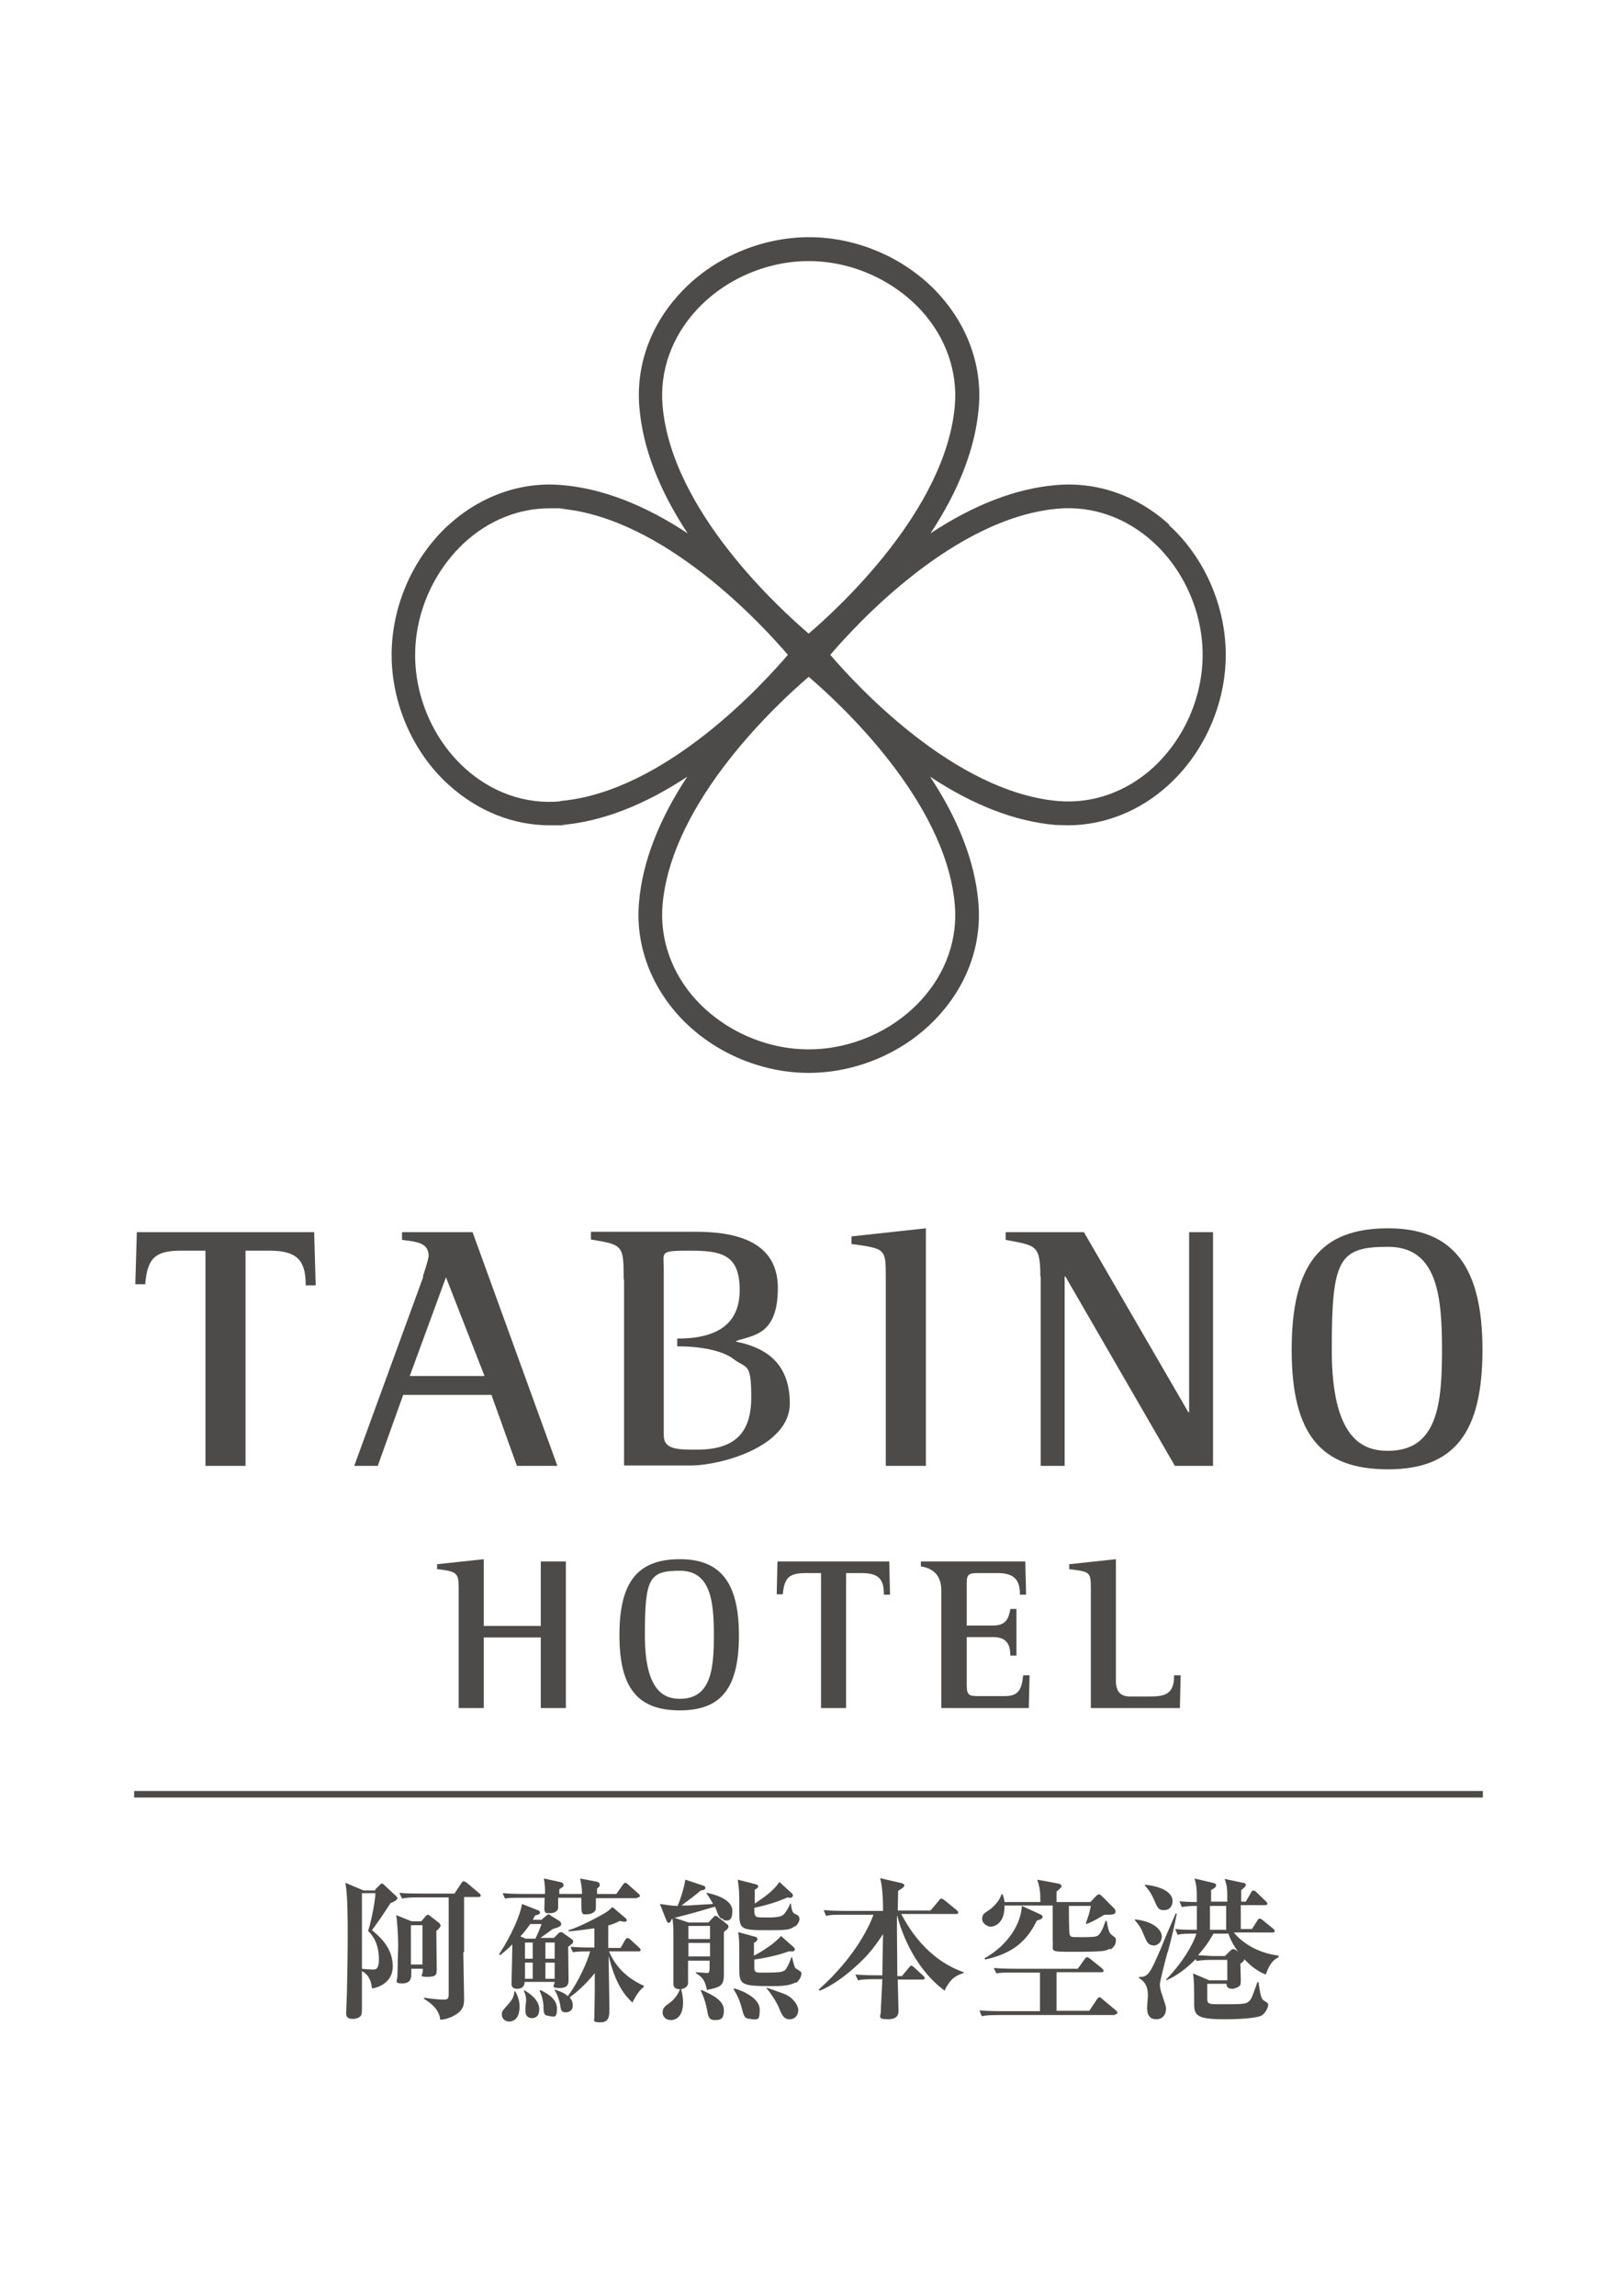
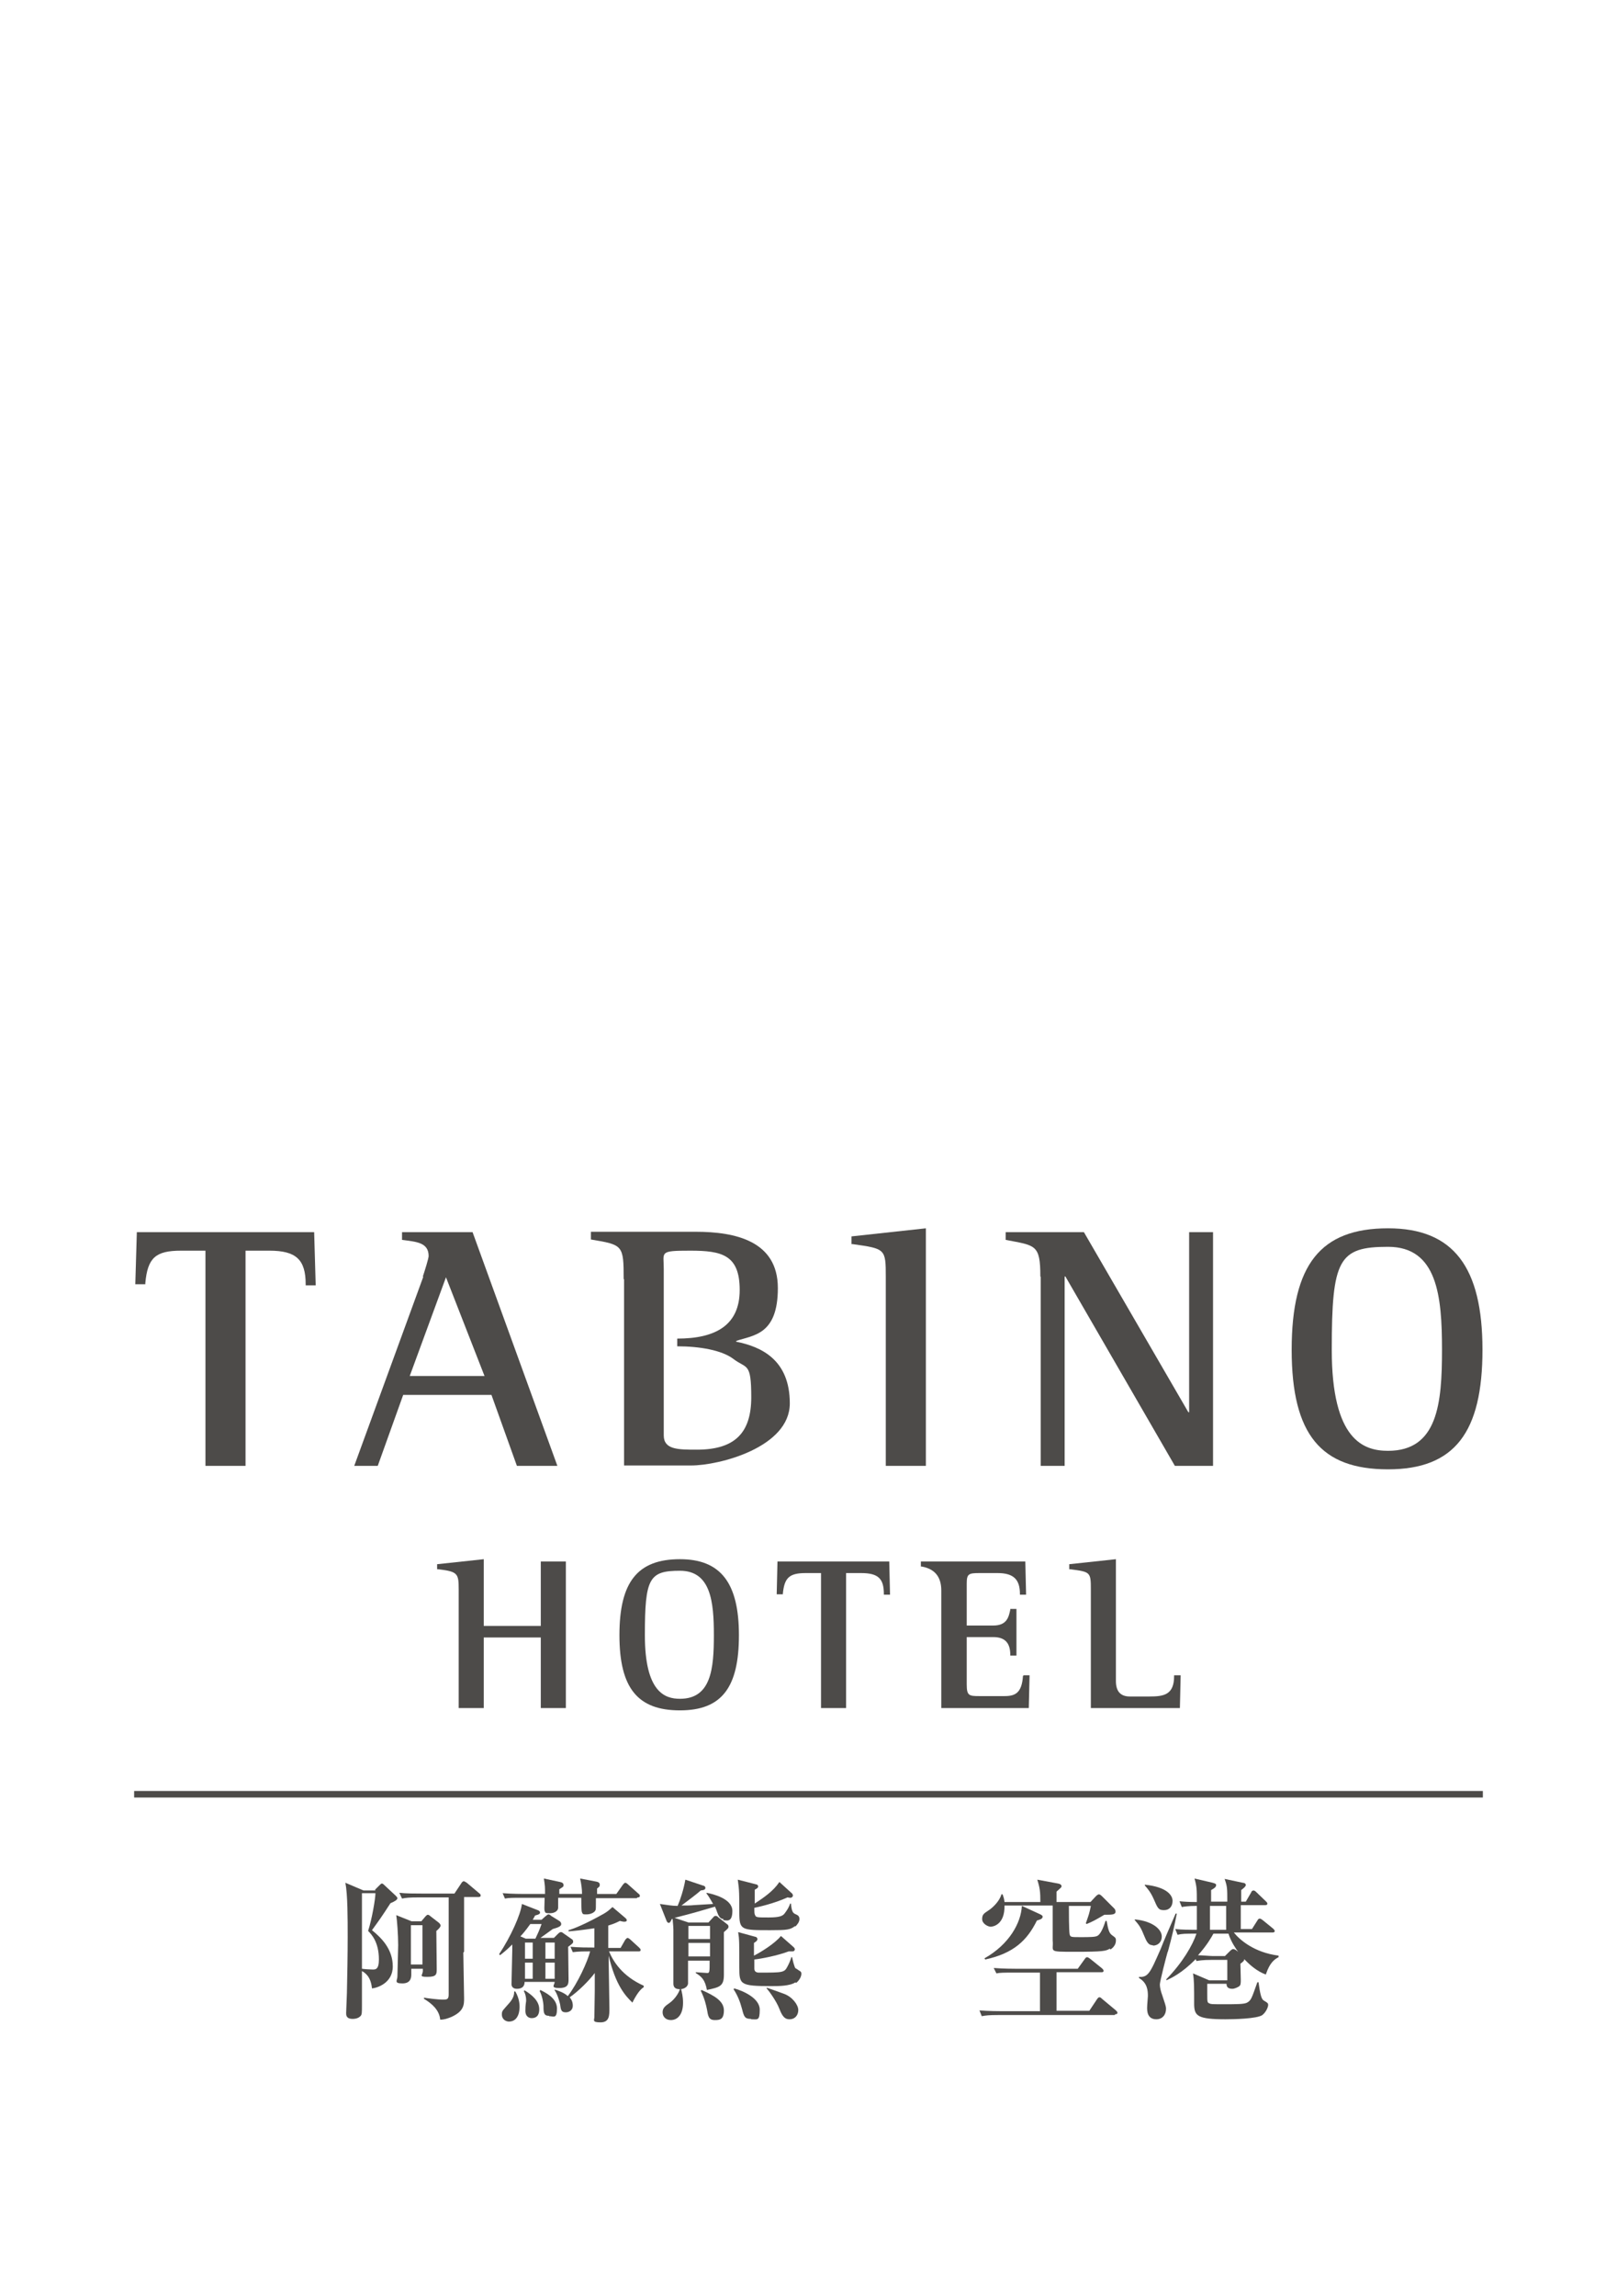
<svg xmlns="http://www.w3.org/2000/svg" id="_レイヤー_1" data-name="レイヤー_1" version="1.1" viewBox="0 0 419.5 595.3">
  <defs>
    <style>
      .st0 {
        fill: #4d4b49;
      }
    </style>
  </defs>
  <g>
    <path class="st0" d="M97.3,490l1.2-1.2c.3-.3.4-.4.6-.4s.4.2.6.4l2.9,2.7c.3.3.5.5.5.7,0,.4-.6.8-1.8,1.3-2.4,3.7-2.7,4.1-4.8,7,2.6,2.1,5.4,5,5.4,9.4s-4.2,5.6-5.4,5.7c-.3-3.2-1.9-4.1-2.6-4.5v8.7c0,2.2,0,2.6-.4,3-.3.3-.9.7-2,.7-1.7,0-1.7-1-1.7-1.5,0-.8.2-4.4.2-5.2.1-4.8.2-9.8.2-14.6s0-11-.6-14l4.7,2h3.1ZM93.9,491v19.5c.6.1,2.1.2,2.8.2s1.6,0,1.6-2.6c0-4.6-2-6.6-2.8-7.4,1-3.1,1.9-8.4,1.9-9.8h-3.5ZM109.3,498.2l1.1-1.3c.2-.2.4-.4.6-.4.2,0,.5.2.7.4l2.2,1.7c.1.1.4.4.4.7,0,.4-.6,1-1.1,1.4,0,1.6.1,8.4.1,9.8s0,2.1-2.4,2.1-1.2-.4-1.2-1.6v-.5h-3v1.4c0,.7,0,2.4-2.3,2.4s-1.3-.8-1.3-1.8.2-6.8.2-8.1c0-2.8-.3-6.6-.5-7.8l4,1.6h2.6ZM120.2,506.3c0,1.9.2,10.1.2,11.8s0,3.4-3.3,4.9c-1,.4-1.8.7-2.9.7-.2-2.5-2.2-4.2-4.2-5.4v-.3c1.2.2,3.7.5,4.8.5s1.6,0,1.6-1.3v-25.2h-7.8c-2.5,0-3.3.1-4.3.3l-.7-1.5c1.7.2,4,.2,5.7.2h8.6l1.8-2.7c0-.1.4-.5.6-.5s.6.3.8.4l3.2,2.7c.3.2.4.4.4.6,0,.4-.4.4-.6.4h-3.7v14.2ZM106.6,499.2v10.2h3v-10.2h-3Z" />
    <path class="st0" d="M147.4,505c0,1.3.1,7.1.1,8.2s0,2.3-2.4,2.3-1.2-.8-1.2-1.6h-7.8c0,1.3-.8,1.8-2,1.8s-1.4-.8-1.4-1.2c0-1.4.2-7.6.2-8.8,0-.7,0-1.1,0-1.5-1.4,1.4-2.4,2.2-3.2,2.8l-.2-.3c3-4.5,5.6-10.3,5.9-13l4.1,1.6c.3.1.6.3.6.6s-.1.5-1.3.8c-.2.5-.4.7-.6,1.1h2.3l1-.9c.1,0,.5-.5.8-.5s.6.3.7.4l2.1,1.3c.3.2.5.5.5.8,0,.6-.8.9-2.2,1.3-.5.4-2.8,2-3.2,2.3h3.5l1-1c.4-.4.6-.5.8-.5s.3,0,.8.4l2,1.4c.2.1.4.3.4.7s-.5.7-1.3,1.3ZM165.2,492.2h-10.6c0,2.5,0,2.8-.1,3.1-.3.7-1.4,1.1-2.3,1.1s-1,0-1.2-.5c-.2-.3-.2-2.5-.2-3.8h-6v2.6c0,.7-.8,1.4-2.1,1.4s-1.2-.1-1.4-.6c-.1-.3-.1-.6,0-3.4h-6c-2.4,0-3.3,0-4.3.2l-.6-1.4c2.4.2,5.2.2,5.7.2h5.3c0-1.9,0-2-.3-4l4.2.9c.5.1.9.3.9.8s-.1.4-1.1,1.1c0,0,0,.8,0,1.2h5.9q0-1.8-.5-4l4.2.8c.5.1.9.3.9.8s-.1.5-.7,1c0,.4,0,.5,0,1.4h5l1.7-2.4c0,0,.4-.5.6-.5s.5.2.7.4l2.7,2.4c.3.2.4.4.4.6,0,.4-.4.4-.6.4ZM132.1,524.2c-1,0-1.9-.7-1.9-1.8s.2-1,2-3.1c1.1-1.3,1.2-2.2,1.2-2.9h.3c1.1,1.9,1.1,3.6,1.1,3.9,0,.5,0,3.9-2.8,3.9ZM137.5,499c-1.2,1.7-2.1,2.7-2.5,3.1l1.4.6h2.5c.8-1.7.9-1.9,1.6-3.8h-2.9ZM137.9,523.3c-.4,0-1.6-.2-1.6-1.9s.2-2.3.2-2.6c0-1.2-.3-2-.6-2.5l.2-.2c1.8,1.1,3.8,2.7,3.8,4.9s-1.4,2.3-2,2.3ZM138.2,503.7h-2v4.2h2v-4.2ZM138.2,508.9h-2v4.2h2v-4.2ZM142.4,522.7c-1.3,0-1.4-.8-1.4-2.4,0-1-.4-3-1-4l.2-.3c1.1.6,4.3,2,4.3,4.8s-.9,2-2,2ZM143.9,503.7h-2.4v4.2h2.4v-4.2ZM143.9,508.9h-2.4v4.2h2.4v-4.2ZM164.1,519.3c-1.8-1.7-4.4-4.5-6.2-12.2,0,2.6.2,11.9.2,13.7s0,3.6-2.3,3.6-1.6-.6-1.6-1.4c0-1.1.1-5.9.1-6.9v-4.5c-1.4,1.9-4.3,4.8-6.5,6.3.3.4.8,1,.8,2.2s-1,1.7-1.8,1.7c-1.2,0-1.3-.6-1.5-2.1-.2-1-.8-2.8-1.4-3.6v-.2c.7.2,2.5.8,3.4,1.7,2.6-3.4,5.1-8.9,5.8-11.6-1.7,0-3,0-4.5.2l-.6-1.4c2.2.2,4.6.2,6.2.2v-5c-3.3.5-5.2.7-6.7.8v-.3c1.4-.4,4.4-1.6,9.2-4.3,1-.6,1.3-.9,2.2-1.7l3.3,2.8c0,0,.4.3.4.6s-.2.4-.6.4-.3,0-1.2-.2c-.8.4-1.4.7-3,1.2v5.8h3.2l1.2-2.1c0,0,.4-.5.6-.5s.6.3.7.4l2.3,2.1c.2.2.4.4.4.6,0,.4-.3.4-.6.4h-7.6c1.1,2.6,3.4,6.4,9,8.9v.4c-1.3.7-2.6,3.3-3,4.1Z" />
    <path class="st0" d="M187.7,497.6c-.9,0-1.3-.8-1.7-1.9-.1-.4-.4-1-.5-1.3-4.8,1.4-5.4,1.6-10.5,2.9l3.6,1.2h5.2l1.2-1.3c.2-.2.3-.4.6-.4s.4,0,.8.4l2.3,1.8c.2.1.3.4.3.6,0,.4-.3.6-1.2,1.4v5.7c0,.9,0,4.8,0,5.4,0,3-1.2,3.2-4.4,3.9-.5-2.6-1.3-3.4-2.9-4.4v-.2c.5,0,2.5.2,3,.2.6,0,.6-.3.6-3.2h-5.6c0,1,0,5.4,0,6-.2,1-1.3,1.4-2.1,1.4-1.7,0-1.7-1-1.7-1.6s0-1.5,0-1.7c0-1.8,0-4.3,0-8.5s0-2.8,0-3.6c0-.9-.2-2.6-.2-2.8h-.2c-.4.8-.5,1-.8,1s-.5-.3-.6-.6l-1.7-4.3c2.2.3,3.2.5,4.6.5.7-1.6,1.6-4.4,2-6.8l4.8,1.6c.1,0,.4.2.4.5,0,.5-.4.6-1.2.7-1.1,1-3.3,2.6-5,3.9,1.1,0,2.5,0,3.2-.1,1.6-.1,3.3-.2,5-.3-.9-1.6-1.3-2.2-1.7-2.7v-.2c1.6.3,6.7,1.5,6.7,4.7s-1.6,2.4-2.4,2.4ZM174,523.8c-1.3,0-2.1-.9-2.1-2s.6-1.6,1.9-2.5c.3-.2,1.9-1.5,2.6-3.5h.3c.2.8.5,1.9.5,3.5,0,3.4-1.7,4.5-3.1,4.5ZM184.2,499.4h-5.6v3.4h5.6v-3.4ZM184.2,503.8h-5.6v3.5h5.6v-3.5ZM185.4,523.8c-1.6,0-1.7-1.1-2-2.8-.2-1-.6-2.8-1.6-4.8l.2-.2c3.4,1.5,5.8,2.9,5.8,5.3s-1.1,2.5-2.3,2.5ZM194.8,523.5c-1.6,0-1.8-.6-2.3-2.6-.5-1.9-1.2-3.6-2.2-5.1l.2-.2c2.2.6,6.6,2.5,6.6,5.5s-.6,2.5-2.2,2.5ZM206.3,499.4c-1.3,1-2.1,1.1-6.5,1.1-7.5,0-8,0-8-4.6s0-5.9-.4-8.5l4.7,1.2c.3,0,.6.3.6.5,0,.4-.3.6-.9.9,0,.2,0,2.4,0,3.6,2.4-1.6,4.8-3.2,6.4-5.6l3.3,3c.1.1.2.3.2.5,0,.4-.4.6-.6.6s-.2,0-.8-.1c-3.5,1.6-7.6,2.5-8.6,2.7,0,1.2,0,1.6.2,1.9.2.6.6.6,3.5.6s3.7-.4,4.2-1.1c.6-.8,1.1-1.6,1.4-2.5h.2c.2,2.3.6,2.5,1.3,2.8.4.2.9.4.9,1.2s-.6,1.5-1.1,2ZM206.4,514c-1.5,1-4.4,1-6.2,1-8.2,0-8.4-.4-8.4-4.8,0-6.6,0-7.4-.3-9.2l4.4,1.2c.3,0,.6.3.6.6,0,.5-.6.8-.9,1v3.3c1.6-.8,5.4-3.1,7-5.1l3.3,2.9c.2.2.3.4.3.5,0,.6-.5.6-.7.6s-.6,0-.9,0c-2.9,1.1-7.1,1.9-8.9,2.1,0,.4,0,2,0,2.4,0,1,1,1,1.2,1,6.2,0,6.6,0,7.4-1.6.4-.7.8-1.7,1-2.4h.2c.1.6.6,2.7.9,2.9.1,0,.7.4.8.5.6.3.7.5.7.9,0,.8-.6,1.8-1.4,2.4ZM204.8,523.6c-1.1,0-1.8-.6-2.6-2.7-.8-2.1-2.9-4.9-3.3-5.3v-.2c.6.2,4.3,1.5,4.5,1.6,2.2.8,3.7,2.9,3.7,4.2s-.8,2.4-2.3,2.4Z" />
-     <path class="st0" d="M245.1,516.2c-8.7-6.4-11.8-17.2-12.3-19.4h-.1c0,3,0,3.3,0,3.9,0,1.8.1,10,.1,11.7h1.2l1.8-2.2c.2-.2.4-.5.6-.5s.5.2.7.4l2.4,2.2c.2.2.4.4.4.6,0,.4-.4.4-.6.4h-6.4c0,1.2.2,7,.2,7.9s0,2.4-2.8,2.4-1.8-.9-1.8-1.8.4-7.8.4-8.6h-2c-2.4,0-3.3.1-4.3.3l-.7-1.5c2.4.2,5.3.2,5.7.2h1.3c.1-6.4.1-6.8.2-10.7-2,3-3.8,5.6-7.9,9.1-1.7,1.5-5.2,4.3-8.6,5.6l-.2-.3c10-8.9,13.5-17.4,14.2-19.4h-7.9c-2.5,0-3.3,0-4.4.3l-.6-1.5c2.4.2,5.3.2,5.7.2h9.7c0-2.9-.2-6.8-.8-8.5l5.6,1.3c.6.2.7.4.7.5,0,.5-.2.6-1.6,1.5,0,.8-.1,4.4-.1,5.1h8.5l2.2-2.6c.2-.3.4-.5.6-.5s.5.2.8.4l3.2,2.6c.2.2.4.4.4.6,0,.4-.4.4-.6.4h-14.2c1.7,3.1,6.3,11.6,16.2,15.1v.2c-2.8.9-3.5,2-4.7,4Z" />
    <path class="st0" d="M289.2,522.5h-30.2c-2.4,0-3.3.1-4.3.3l-.6-1.5c2.4.2,5.2.2,5.7.2h10v-10h-7c-2.4,0-3.3,0-4.3.2l-.7-1.4c2.4.2,5.3.2,5.7.2h16.1l1.8-2.5c.2-.3.4-.5.6-.5s.4.1.8.4l3.1,2.5c.2.2.4.4.4.6,0,.4-.3.4-.6.4h-11.6v10h8.5l2-3c.3-.4.4-.5.6-.5s.3,0,.7.4l3.6,3c.2.2.4.4.4.6,0,.4-.4.4-.6.4ZM287.9,505.3c-1,.6-1.7.8-9,.8s-5.5,0-5.8-2.9c0-.6,0-8.1,0-9.1h-12.5c.1,5-3,5.5-3.6,5.5s-2.2-.7-2.2-2,.6-1.5,1.9-2.4c.6-.4,2.6-2.1,3.1-4h.3c.2.6.4,1,.5,2h9.3c0-2.6-.1-3.6-.8-5.8l5.4,1c.6.1.9.4.9.7s-.2.4-1.3,1.4v2.7h8.8l1.4-1.5c.3-.3.6-.5.8-.5s.5.2.8.5l3.2,3.2c.2.2.3.5.3.8,0,.8-1,.8-2.9.8-2.4,1.4-2.9,1.7-4.6,2.4l-.2-.2c.8-2.3.9-2.5,1.3-4.5h-5.7c0,1.2,0,6.5.2,7.4.2.7.4.7,2.8.7s4,0,4.5-.4c1-.6,1.8-3.2,2-3.8h.3c.4,2.4.7,3.2,1.4,3.7,1,.7,1,.8,1,1.4,0,.9-.5,1.7-1.4,2.3ZM270.1,497.6c-.2.1-.7.3-1.1.4-2.5,5.1-6,8.5-13.4,10.1l-.2-.3c6.4-3.6,9.5-9.2,9.7-13.6l4.8,2.2c.4.2.6.4.6.6s-.2.5-.4.6Z" />
    <path class="st0" d="M299.1,504.4c-1.2,0-1.6-.8-2.5-3-.8-2.1-1.8-3-2.2-3.5v-.2c5,.5,7,2.8,7,4.4s-1.1,2.4-2.3,2.4ZM302.9,506.2c-.4,1.4-2,7.6-2,8.4s.3,1.9.6,2.7c.7,2.2,1,2.8,1,3.6,0,1.6-1,2.7-2.5,2.7-2.4,0-2.4-2.2-2.4-3s.2-2.6.2-3c0-1.4-.1-3.4-2.3-4.7v-.3c2,.2,2.7-1,3.8-3.2.6-1.3,1.2-2.6,1.8-4,.8-2.1,2.6-6.2,3.9-9.2h.3c-.6,3.1-1.3,6.2-2.3,9.8ZM301.9,495.3c-1.4,0-1.6-.6-2.6-2.9-.8-1.8-1.6-2.7-2.3-3.5v-.2c5.8.6,7.2,2.8,7.2,4.2s-.8,2.4-2.2,2.4ZM328.4,512c-2.2-.8-4.1-2.4-5.6-4,0,.4-.2.6-1,1.2,0,.6.1,3.4.1,4.1,0,1,0,1.5-.5,1.8-.3.2-1.1.6-1.7.6-1.4,0-1.5-.8-1.5-1.3h-5c0,.5,0,2.2,0,2.7,0,2,0,2.2.6,2.4.4.2.6.2,3.8.2s5.1,0,5.9-.4c1.1-.6,1.2-1.1,2.7-5.3h.3c.4,2.9.7,4.3,1.3,4.7,1,.6,1.2.7,1.2,1.2s-.5,1.8-1.5,2.6c-1.4,1-7.7,1.1-9.6,1.1-7.2,0-8-.9-8.1-3.7,0-4.9,0-6.4-.3-8.2l4.2,1.8h4.7v-5.3h-4c-2.5,0-3.4.2-4,.3l-.2-.5c-3.6,3.7-6.5,5-7.6,5.5v-.3c4.2-4.3,6.8-8.8,7.8-11.8-3,0-3.7,0-4.9.3l-.6-1.5c1.8.2,3.7.2,5.6.2v-6.2c-2.3,0-3.4.2-3.9.3l-.6-1.5c1,.1,2.4.2,4.5.2,0-3.3,0-3.9-.6-6.1l4.7,1.1c.7.2.9.3.9.6,0,.5-.4.8-1.3,1.3v3h4.2c0-3.5,0-3.9-.7-5.9l4.7,1c.4,0,.8.2.8.6s-.8,1-1.2,1.3v3h1.2l1.4-2.4c0-.2.3-.5.6-.5s.6.3.7.4l2.5,2.4c.2.2.4.4.4.6,0,.4-.4.4-.6.4h-6.3c0,.9,0,5.2,0,6.2h2.9l1.4-2.2c.1-.2.3-.5.6-.5s.5.2.8.4l2.7,2.2c.2.2.4.4.4.6,0,.4-.4.4-.6.4h-10c1.5,1.9,5.3,5.2,11.6,6v.4c-1.2.6-2.3,1.6-3.2,4.2ZM318.7,501.4h-3.9c-.5.9-1.6,2.9-4,5.6.9,0,3.1.2,3.7.2h3.3l1.2-1.2c.6-.6.8-.6.9-.6.4,0,.7.2,1.3.7-.5-.7-1.8-2.5-2.5-4.7ZM313.9,494.2v6.2h4.2c0-.9,0-5.2,0-6.2h-4.2Z" />
  </g>
  <g>
    <rect class="st0" x="34.8" y="464.4" width="349.9" height="1.7" />
    <g>
      <path class="st0" d="M35.5,319.5l-.4,13.5h2.6v-.3c.6-6.6,2.7-8.4,9.3-8.4h6.3v55.8h10.4v-55.8h6.2c6.9,0,9.4,2.3,9.4,8.7v.3h2.6l-.4-13.8h-46.2Z" />
      <path class="st0" d="M161.8,331.7c0-8.9-.2-8.9-8.5-10.3v-2h27.2c10.3,0,21.3,2.4,21.3,14.6s-6.4,12.2-10.8,13.7v.2c6.4,1.3,13.9,4.6,13.9,16s-18.3,16.1-25.6,16.1h-17.4s0-48.3,0-48.3ZM175.7,347.1c10,0,16.2-3.5,16.2-12.6s-4.6-10.2-12.8-10.2-6.9.3-6.9,4.7v43.2c0,3.7,3.7,3.7,8.6,3.7,9.9,0,14.1-4.4,14.1-13.6s-1.2-7.3-4.6-9.9c-3-2.3-8.8-3.3-14.6-3.3v-2Z" />
      <path class="st0" d="M109.7,331c.5-1.5,1.5-4.7,1.5-5.3,0-3.6-3.3-3.7-6.9-4.2v-2h18.3l22,60.6h-10.5l-6.6-18.4h-22.9l-6.6,18.4h-6.1l17.9-49ZM106.3,356.8h19.4l-10-25.6-9.4,25.6Z" />
      <path class="st0" d="M269.9,331c0-8.4-1.3-8-9-9.5v-2h20.3l27.1,46.7h.2v-46.7h6.2v60.6h-9.9l-28.4-49.1h-.2v49.1h-6.2v-49Z" />
      <path class="st0" d="M360.1,318.5c-17.5,0-25,9.4-25,31.5s7.7,31,25,31,24.5-9.6,24.5-31-7.5-31.5-24.5-31.5ZM360.1,376.2c-6.3,0-14.6-2.7-14.6-26.2s1.8-26.7,14.6-26.7,14,12.8,14,26.7-1.1,26.2-14,26.2Z" />
      <path class="st0" d="M220.9,322.6h.3c8.5,1.2,8.6,1.2,8.6,8.5v49h10.4v-61.6l-19.3,2.1v2Z" />
    </g>
    <g>
      <path class="st0" d="M140.3,421.6h-14.8v-17.3l-12.1,1.3v1.3h.2c5.2.6,5.4,1.1,5.4,5.3v30.7h6.5v-18.3h14.8v18.3h6.5v-38h-6.5v16.7Z" />
      <path class="st0" d="M176.4,404.3c-11,0-15.7,5.9-15.7,19.7s4.8,19.5,15.7,19.5,15.3-6,15.3-19.5-4.7-19.7-15.3-19.7ZM176.4,440.5c-3.9,0-9.1-1.7-9.1-16.5s1.1-16.7,9.1-16.7,8.8,8,8.8,16.7-.7,16.5-8.8,16.5Z" />
      <path class="st0" d="M201.7,404.9l-.2,8.5h1.6v-.2c.4-4.1,1.7-5.3,5.9-5.3h4v35h6.5v-35h3.9c4.4,0,5.9,1.4,5.9,5.4v.2h1.6l-.2-8.6h-29Z" />
      <path class="st0" d="M265.4,434.5c-.3,4.5-2,5.3-4.8,5.3h-6.5c-2.7,0-3.3-.1-3.3-3v-12.3h6.9c3,0,4.4,1.5,4.4,4.6v.2h1.6v-12.1h-1.6v.2c-.4,1.8-.8,4.1-4.4,4.1h-6.9v-10.9c0-2.5.5-2.7,3.3-2.7h4.7c4.1,0,5.8,1.6,5.8,5.4v.2h1.6l-.2-8.6h-27.1v1.3h.2q5.1.9,5.1,6.2v30.5h22.7l.2-8.5h-1.6v.2Z" />
      <path class="st0" d="M304.6,434.4v.2c0,4.9-2.7,5.3-6.4,5.3h-5.1q-3.6,0-3.6-4v-31.6l-12.1,1.3v1.3h.2c5.3.7,5.4.7,5.4,5.3v30.7h23.1l.2-8.5h-1.6Z" />
    </g>
-     <path class="st0" d="M303.4,136.1c-8.3-7.6-18.8-11.3-29.6-10.3-10.3.9-21.2,5.1-32.4,12.5,7.4-11.2,11.6-22.1,12.5-32.4,1-10.7-2.7-21.2-10.3-29.6-8.5-9.3-21.1-14.8-33.7-14.8s-25.3,5.5-33.7,14.8c-7.6,8.3-11.3,18.8-10.3,29.6.9,10.3,5.1,21.2,12.5,32.4-11.2-7.4-22.1-11.6-32.4-12.5-10.7-1-21.2,2.7-29.6,10.3-9.3,8.5-14.8,21.1-14.8,33.7s5.5,25.3,14.8,33.7c7.5,6.8,16.7,10.5,26.2,10.5s2.2,0,3.3-.1c10.3-.9,21.2-5.1,32.4-12.5-7.4,11.2-11.6,22.1-12.5,32.4-1,10.7,2.7,21.2,10.3,29.6,8.5,9.3,21.1,14.8,33.7,14.8s25.3-5.5,33.7-14.8c7.6-8.3,11.3-18.8,10.3-29.6-.9-10.3-5.1-21.2-12.5-32.4,11.2,7.4,22.1,11.6,32.4,12.5,1.1,0,2.2.1,3.3.1,9.5,0,18.8-3.7,26.2-10.5,9.3-8.5,14.8-21.1,14.8-33.7s-5.5-25.3-14.8-33.7ZM180.6,80.5c7.3-8,18.2-12.8,29.2-12.8s21.8,4.8,29.2,12.8c6.4,7,9.5,15.9,8.7,24.8-2.4,27-30.3,52.5-37.9,59-7.6-6.5-35.5-31.9-37.9-59-.8-9,2.3-17.8,8.7-24.8ZM145.3,207.8c-9,.8-17.8-2.3-24.8-8.7-8-7.3-12.8-18.2-12.8-29.2s4.8-21.8,12.8-29.2c6.3-5.8,14.1-8.9,22.1-8.9s1.8,0,2.8.1c27,2.4,52.5,30.3,59,37.9-6.5,7.6-31.9,35.5-59,37.9ZM239,259.3c-7.3,8-18.2,12.8-29.2,12.8s-21.8-4.8-29.2-12.8c-6.4-7-9.5-15.9-8.7-24.8,2.4-27,30.3-52.5,37.9-59,7.6,6.5,35.5,31.9,37.9,59,.8,9-2.3,17.8-8.7,24.8ZM299.2,199c-7,6.4-15.9,9.5-24.8,8.7-27-2.4-52.5-30.3-59-37.9,6.5-7.6,31.9-35.5,59-37.9,9-.8,17.8,2.3,24.8,8.7,8,7.3,12.8,18.2,12.8,29.2s-4.8,21.8-12.8,29.2Z" />
  </g>
</svg>